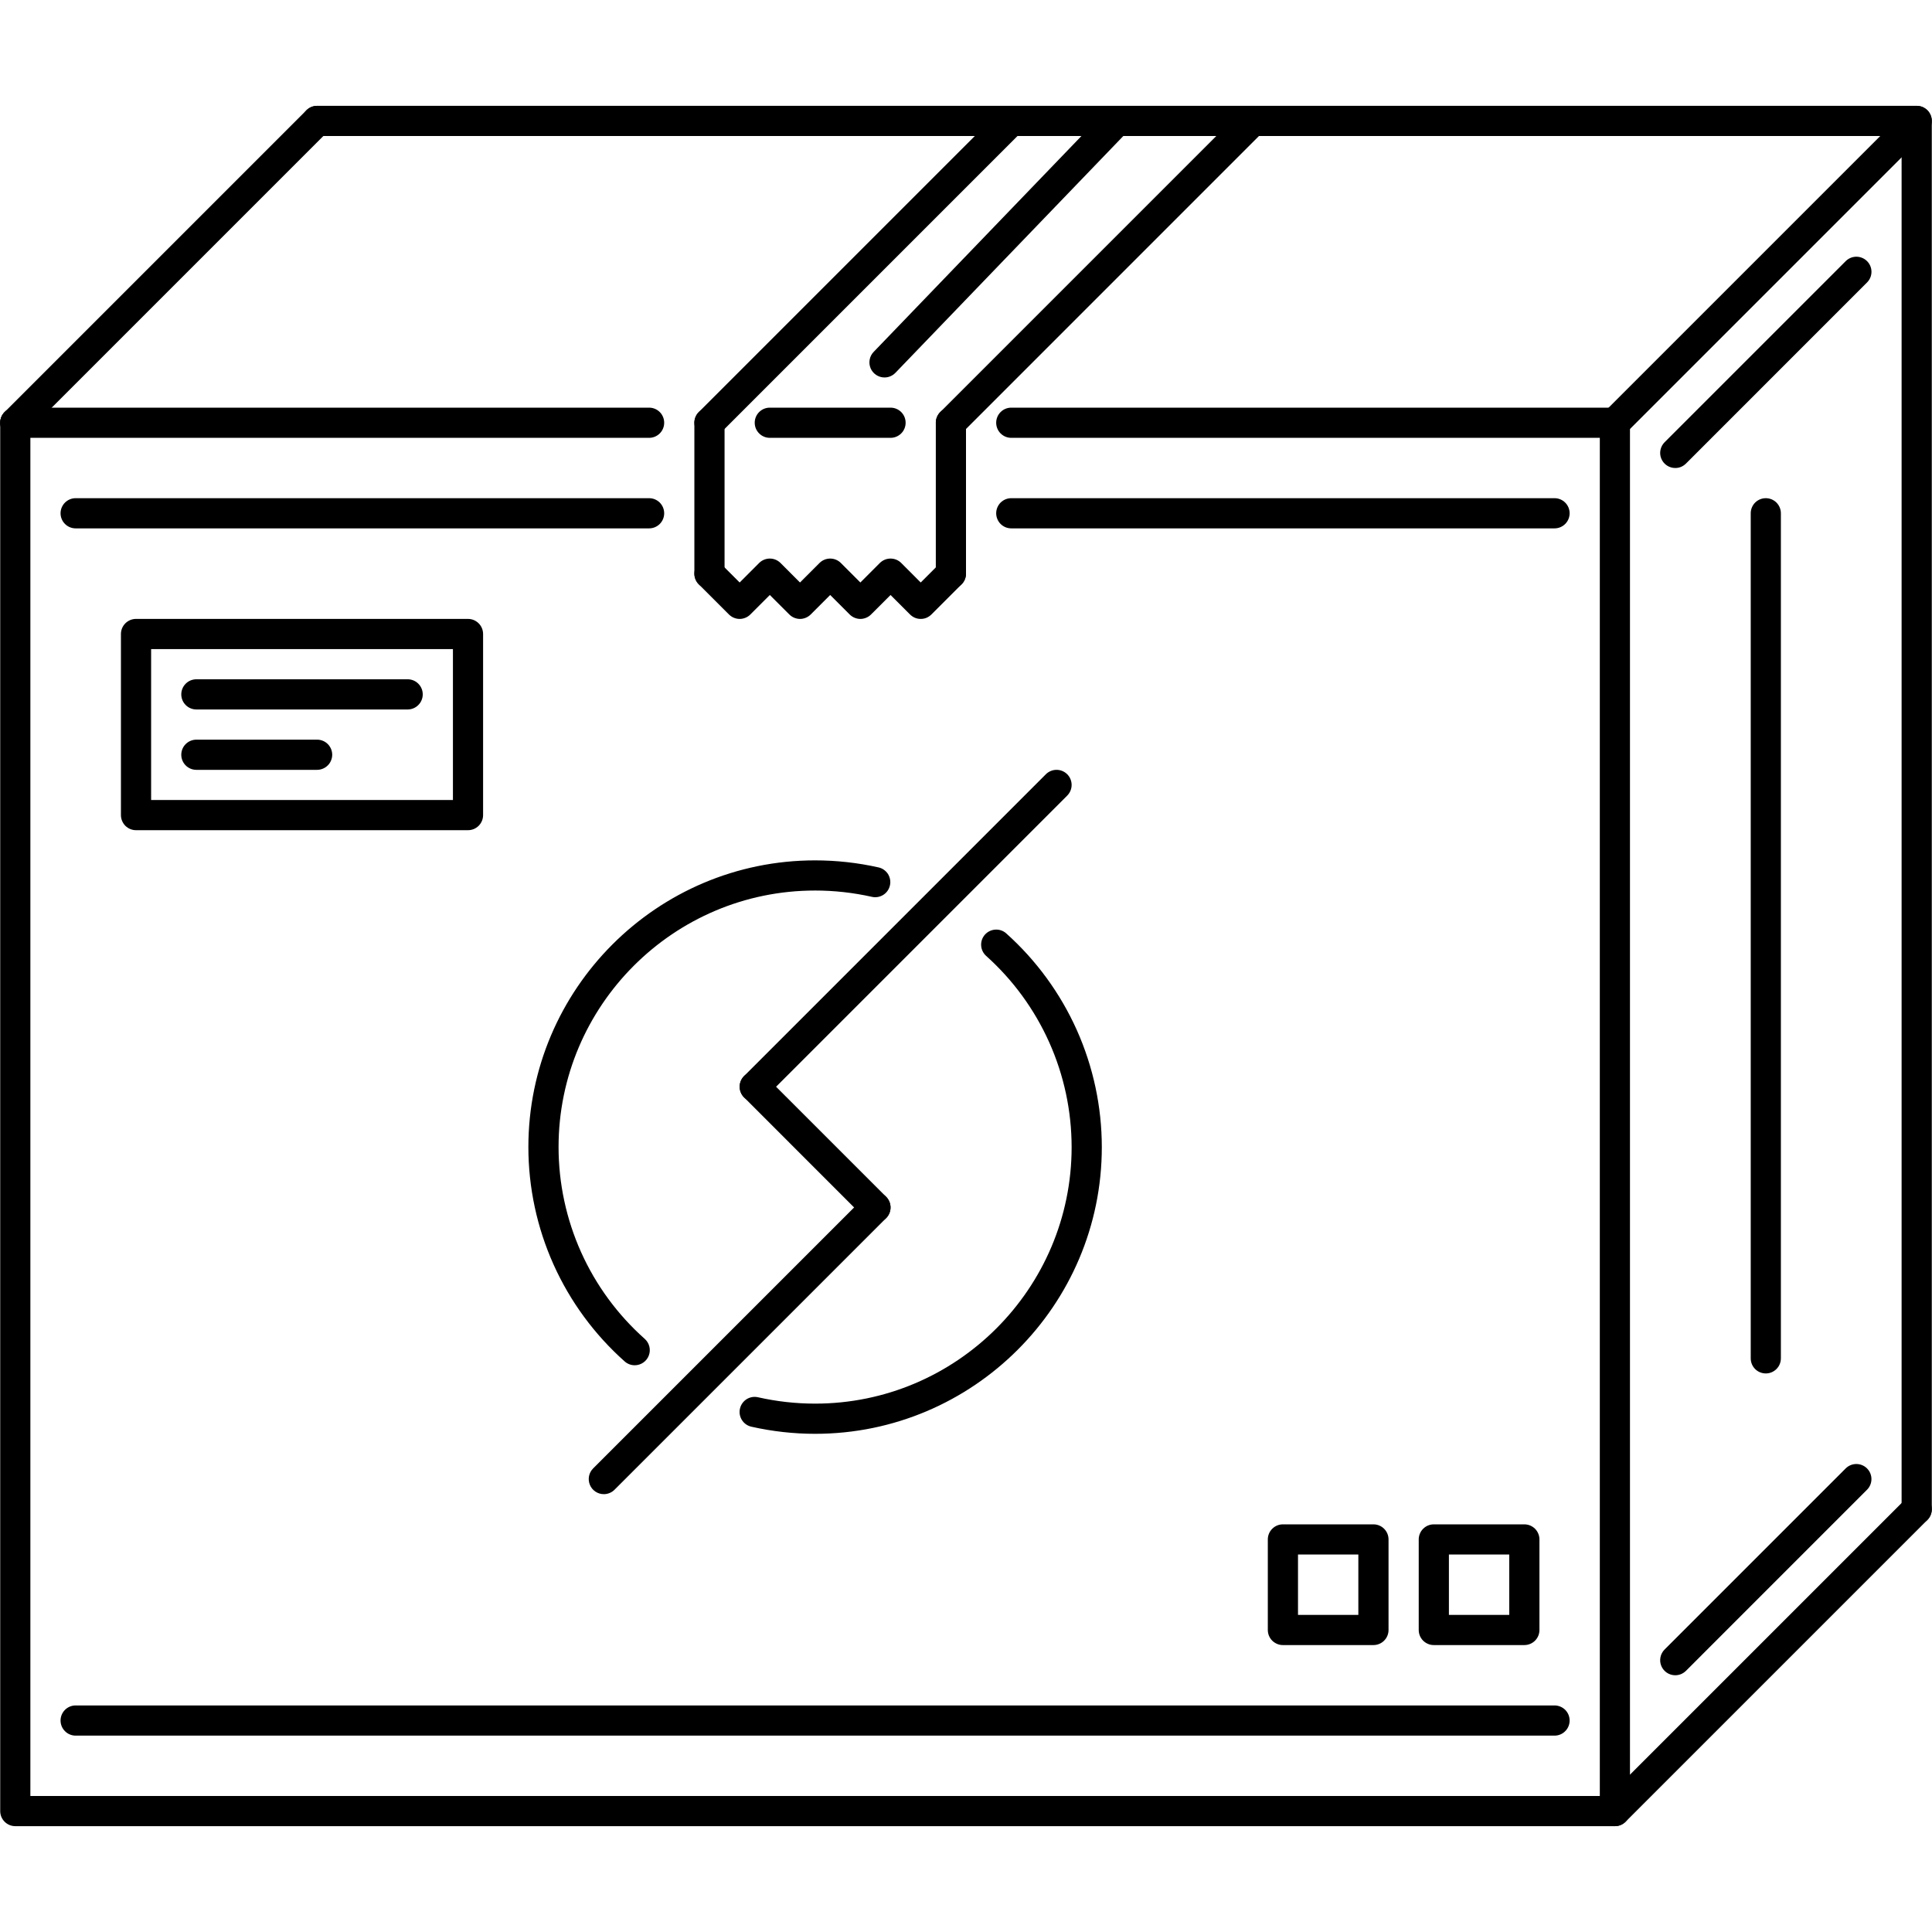
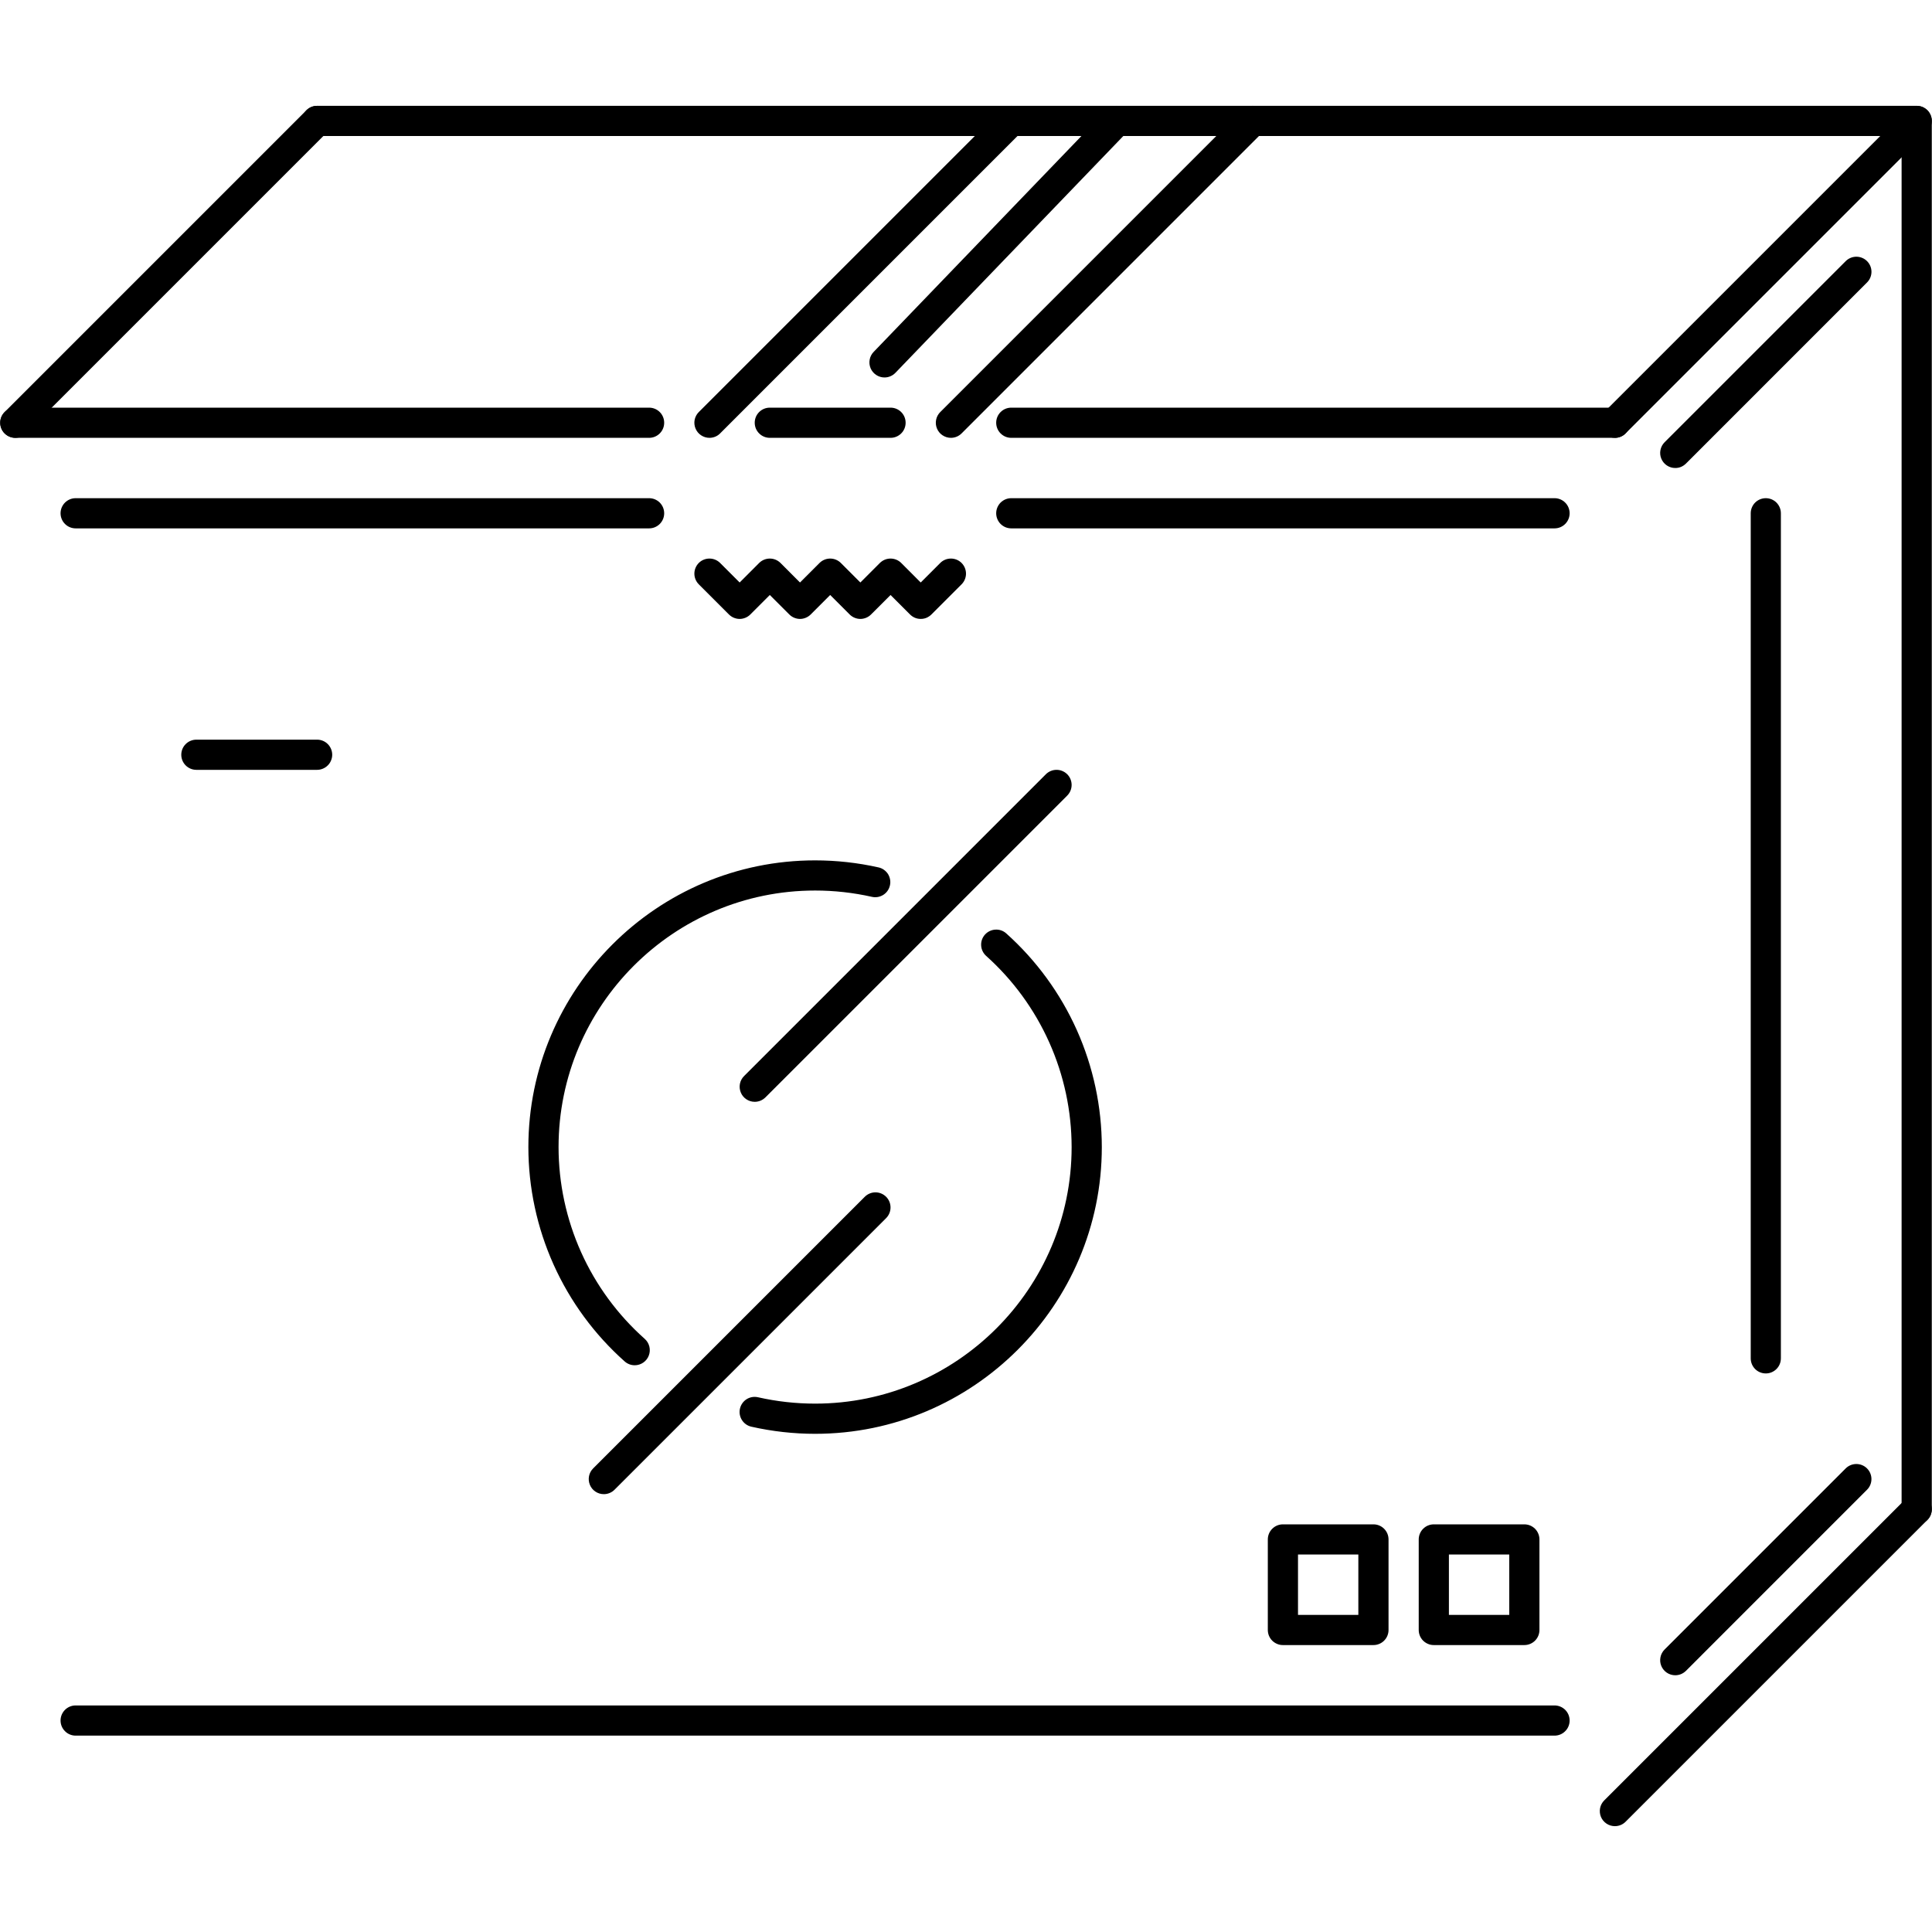
<svg xmlns="http://www.w3.org/2000/svg" width="64" height="64" viewBox="0 0 64 64" fill="none">
-   <path d="M29.001 40.498C28.935 40.498 28.87 40.485 28.809 40.46C28.749 40.435 28.694 40.398 28.647 40.352L24.648 36.352C24.602 36.306 24.565 36.251 24.54 36.19C24.515 36.13 24.502 36.065 24.502 35.999C24.502 35.933 24.515 35.868 24.54 35.808C24.565 35.747 24.602 35.692 24.648 35.646C24.695 35.599 24.75 35.562 24.81 35.537C24.871 35.512 24.936 35.499 25.002 35.499C25.067 35.499 25.132 35.512 25.193 35.537C25.253 35.562 25.308 35.599 25.355 35.646L29.354 39.645C29.424 39.715 29.472 39.804 29.491 39.901C29.511 39.998 29.501 40.098 29.463 40.19C29.425 40.281 29.361 40.359 29.279 40.414C29.196 40.469 29.099 40.498 29.001 40.498Z" fill="black" />
  <path d="M25.002 36.499C24.903 36.499 24.806 36.47 24.724 36.415C24.641 36.36 24.577 36.282 24.54 36.191C24.502 36.099 24.492 35.999 24.511 35.902C24.53 35.805 24.578 35.716 24.648 35.646L34.646 25.648C34.692 25.601 34.748 25.565 34.808 25.54C34.869 25.514 34.934 25.502 34.999 25.502C35.065 25.502 35.13 25.514 35.191 25.54C35.251 25.565 35.306 25.601 35.353 25.648C35.399 25.694 35.436 25.749 35.461 25.81C35.486 25.871 35.499 25.936 35.499 26.001C35.499 26.067 35.486 26.132 35.461 26.193C35.436 26.253 35.399 26.308 35.353 26.355L25.355 36.353C25.308 36.399 25.253 36.436 25.193 36.461C25.132 36.486 25.067 36.499 25.002 36.499Z" fill="black" />
  <path d="M21.026 45.226C20.903 45.226 20.785 45.181 20.694 45.1C19.691 44.208 18.888 43.115 18.338 41.891C17.788 40.667 17.504 39.34 17.503 37.999C17.503 32.761 21.764 28.501 27.001 28.501C27.708 28.501 28.413 28.579 29.103 28.734C29.167 28.748 29.228 28.775 29.281 28.813C29.335 28.851 29.381 28.899 29.416 28.954C29.451 29.01 29.474 29.072 29.485 29.136C29.497 29.201 29.495 29.267 29.48 29.331C29.466 29.395 29.439 29.456 29.401 29.51C29.363 29.564 29.315 29.609 29.26 29.644C29.204 29.679 29.142 29.703 29.078 29.714C29.013 29.725 28.947 29.724 28.883 29.709C28.265 29.57 27.634 29.5 27.001 29.5C22.316 29.5 18.503 33.312 18.503 37.999C18.504 39.199 18.758 40.386 19.25 41.481C19.742 42.576 20.461 43.554 21.358 44.352C21.433 44.419 21.487 44.508 21.511 44.606C21.535 44.705 21.529 44.809 21.493 44.903C21.457 44.998 21.393 45.08 21.31 45.137C21.226 45.195 21.127 45.226 21.026 45.226ZM27.001 47.497C26.291 47.497 25.582 47.417 24.889 47.261C24.62 47.2 24.451 46.932 24.512 46.663C24.574 46.394 24.837 46.225 25.11 46.286C25.73 46.426 26.365 46.497 27.001 46.497C31.686 46.497 35.499 42.685 35.499 37.999C35.498 36.804 35.246 35.622 34.758 34.531C34.27 33.44 33.558 32.463 32.668 31.666C32.569 31.577 32.509 31.453 32.502 31.321C32.494 31.189 32.539 31.059 32.628 30.96C32.814 30.754 33.132 30.738 33.334 30.921C34.329 31.812 35.125 32.903 35.671 34.122C36.216 35.342 36.498 36.663 36.499 37.999C36.499 43.236 32.238 47.497 27.001 47.497Z" fill="black" />
  <path d="M20.003 49.496C19.904 49.496 19.807 49.467 19.725 49.412C19.642 49.357 19.578 49.279 19.541 49.188C19.503 49.096 19.493 48.996 19.512 48.899C19.531 48.802 19.579 48.713 19.649 48.643L28.647 39.645C28.741 39.551 28.868 39.498 29.001 39.498C29.133 39.498 29.26 39.551 29.354 39.645C29.448 39.739 29.5 39.866 29.5 39.998C29.5 40.131 29.448 40.258 29.354 40.352L20.356 49.35C20.31 49.396 20.255 49.433 20.194 49.458C20.133 49.483 20.068 49.496 20.003 49.496Z" fill="black" />
-   <path d="M53.496 60.494H0.507C0.23 60.494 0.007 60.27 0.007 59.994V14.004C0.007 13.727 0.23 13.504 0.507 13.504C0.572 13.504 0.637 13.517 0.698 13.542C0.759 13.567 0.814 13.604 0.86 13.65C0.907 13.697 0.943 13.752 0.969 13.812C0.994 13.873 1.007 13.938 1.006 14.004V59.494H52.996V14.004C52.996 13.727 53.219 13.504 53.496 13.504C53.561 13.504 53.626 13.517 53.687 13.542C53.748 13.567 53.803 13.604 53.849 13.65C53.896 13.697 53.932 13.752 53.958 13.812C53.983 13.873 53.995 13.938 53.995 14.004V59.994C53.995 60.27 53.772 60.494 53.496 60.494Z" fill="black" />
  <path d="M63.493 50.496C63.217 50.496 62.993 50.273 62.993 49.996V4.506H10.504C10.228 4.506 10.004 4.282 10.004 4.006C10.004 3.73 10.228 3.506 10.504 3.506H63.493C63.559 3.506 63.624 3.519 63.685 3.544C63.745 3.569 63.8 3.606 63.847 3.652C63.893 3.699 63.93 3.754 63.955 3.814C63.98 3.875 63.993 3.94 63.993 4.006V49.996C63.993 50.062 63.98 50.127 63.955 50.188C63.93 50.248 63.893 50.303 63.847 50.35C63.8 50.396 63.745 50.433 63.685 50.458C63.624 50.483 63.559 50.496 63.493 50.496Z" fill="black" />
  <path d="M53.496 60.494C53.397 60.494 53.3 60.465 53.218 60.41C53.136 60.355 53.071 60.277 53.033 60.186C52.996 60.094 52.986 59.994 53.005 59.897C53.024 59.8 53.072 59.711 53.142 59.641L63.14 49.643C63.234 49.549 63.361 49.496 63.493 49.496C63.626 49.496 63.753 49.549 63.847 49.643C63.941 49.737 63.993 49.864 63.993 49.996C63.993 50.129 63.941 50.256 63.847 50.35L53.849 60.348C53.803 60.394 53.748 60.431 53.687 60.456C53.626 60.481 53.561 60.494 53.496 60.494ZM0.507 14.504C0.408 14.504 0.311 14.474 0.229 14.419C0.147 14.365 0.082 14.287 0.045 14.195C0.007 14.104 -0.003 14.003 0.016 13.906C0.036 13.809 0.083 13.72 0.153 13.65L10.151 3.652C10.245 3.559 10.372 3.506 10.504 3.506C10.637 3.506 10.764 3.559 10.858 3.652C10.952 3.746 11.004 3.873 11.004 4.006C11.004 4.138 10.952 4.266 10.858 4.359L0.86 14.357C0.814 14.404 0.759 14.441 0.698 14.466C0.637 14.491 0.572 14.504 0.507 14.504ZM23.502 14.504C23.403 14.504 23.306 14.474 23.224 14.419C23.142 14.365 23.078 14.287 23.04 14.195C23.002 14.104 22.992 14.003 23.011 13.906C23.031 13.809 23.078 13.72 23.148 13.65L33.146 3.652C33.24 3.559 33.367 3.506 33.499 3.506C33.632 3.506 33.759 3.559 33.853 3.652C33.947 3.746 33.999 3.873 33.999 4.006C33.999 4.138 33.947 4.266 33.853 4.359L23.855 14.357C23.809 14.404 23.754 14.441 23.693 14.466C23.632 14.491 23.567 14.504 23.502 14.504ZM31.5 14.504C31.401 14.504 31.305 14.474 31.222 14.419C31.14 14.365 31.076 14.287 31.038 14.195C31 14.104 30.99 14.003 31.01 13.906C31.029 13.809 31.077 13.72 31.147 13.65L41.145 3.652C41.191 3.606 41.246 3.569 41.307 3.544C41.367 3.519 41.432 3.506 41.498 3.506C41.564 3.506 41.629 3.519 41.689 3.544C41.75 3.569 41.805 3.606 41.851 3.653C41.898 3.699 41.935 3.754 41.96 3.815C41.985 3.875 41.998 3.94 41.998 4.006C41.998 4.072 41.985 4.137 41.96 4.197C41.935 4.258 41.898 4.313 41.851 4.359L31.854 14.357C31.807 14.404 31.752 14.441 31.691 14.466C31.631 14.491 31.566 14.504 31.5 14.504ZM53.496 14.504C53.397 14.504 53.3 14.474 53.218 14.419C53.136 14.365 53.072 14.287 53.034 14.195C52.996 14.104 52.986 14.003 53.005 13.906C53.025 13.809 53.072 13.72 53.142 13.65L63.14 3.652C63.186 3.606 63.242 3.569 63.302 3.544C63.363 3.519 63.428 3.506 63.493 3.506C63.559 3.506 63.624 3.519 63.685 3.544C63.745 3.569 63.8 3.606 63.847 3.652C63.893 3.699 63.93 3.754 63.955 3.815C63.98 3.875 63.993 3.94 63.993 4.006C63.993 4.072 63.98 4.137 63.955 4.197C63.93 4.258 63.893 4.313 63.847 4.359L53.849 14.357C53.803 14.404 53.748 14.441 53.687 14.466C53.626 14.491 53.561 14.504 53.496 14.504Z" fill="black" />
-   <path d="M23.502 19.503C23.436 19.503 23.371 19.49 23.311 19.465C23.25 19.439 23.195 19.403 23.148 19.356C23.102 19.31 23.065 19.255 23.04 19.194C23.015 19.133 23.002 19.068 23.002 19.003V14.004C23.002 13.727 23.226 13.504 23.502 13.504C23.778 13.504 24.002 13.727 24.002 14.004V19.003C24.002 19.068 23.989 19.133 23.964 19.194C23.939 19.255 23.902 19.31 23.855 19.356C23.809 19.403 23.754 19.439 23.693 19.465C23.633 19.49 23.567 19.503 23.502 19.503ZM31.5 19.503C31.434 19.503 31.369 19.49 31.309 19.465C31.248 19.439 31.193 19.403 31.147 19.356C31.1 19.31 31.063 19.255 31.038 19.194C31.013 19.133 31 19.068 31 19.003V14.004C31 13.727 31.224 13.504 31.5 13.504C31.776 13.504 32 13.727 32 14.004V19.003C32 19.068 31.987 19.133 31.962 19.194C31.937 19.255 31.9 19.31 31.854 19.356C31.807 19.403 31.752 19.439 31.692 19.465C31.631 19.49 31.566 19.503 31.5 19.503Z" fill="black" />
  <path d="M30.5 20.502C30.435 20.503 30.37 20.49 30.309 20.465C30.248 20.439 30.193 20.402 30.147 20.356L29.501 19.71L28.854 20.356C28.808 20.402 28.753 20.439 28.692 20.464C28.631 20.489 28.566 20.503 28.501 20.503C28.435 20.503 28.37 20.489 28.309 20.464C28.249 20.439 28.194 20.402 28.147 20.356L27.501 19.71L26.855 20.356C26.808 20.402 26.753 20.439 26.692 20.464C26.632 20.489 26.567 20.503 26.501 20.503C26.436 20.503 26.37 20.489 26.31 20.464C26.249 20.439 26.194 20.402 26.148 20.356L25.501 19.71L24.855 20.356C24.809 20.402 24.753 20.439 24.693 20.464C24.632 20.489 24.567 20.503 24.502 20.503C24.436 20.503 24.371 20.489 24.31 20.464C24.25 20.439 24.195 20.402 24.148 20.356L23.148 19.356C23.055 19.262 23.002 19.135 23.002 19.003C23.002 18.87 23.055 18.743 23.148 18.649C23.242 18.555 23.369 18.503 23.502 18.503C23.634 18.503 23.761 18.555 23.855 18.649L24.502 19.296L25.148 18.649C25.194 18.603 25.249 18.566 25.31 18.541C25.371 18.516 25.436 18.503 25.501 18.503C25.567 18.503 25.632 18.516 25.693 18.541C25.753 18.566 25.808 18.603 25.855 18.649L26.501 19.296L27.148 18.649C27.194 18.603 27.249 18.566 27.31 18.541C27.37 18.516 27.435 18.503 27.501 18.503C27.567 18.503 27.632 18.516 27.692 18.541C27.753 18.566 27.808 18.603 27.854 18.649L28.501 19.296L29.147 18.649C29.194 18.603 29.249 18.566 29.309 18.541C29.37 18.516 29.435 18.503 29.5 18.503C29.566 18.503 29.631 18.516 29.692 18.541C29.753 18.566 29.808 18.603 29.854 18.649L30.5 19.296L31.147 18.649C31.24 18.555 31.367 18.503 31.5 18.503C31.633 18.503 31.76 18.555 31.854 18.649C31.947 18.743 32 18.87 32 19.003C32 19.135 31.947 19.262 31.854 19.356L30.854 20.356C30.807 20.402 30.752 20.439 30.692 20.465C30.631 20.49 30.566 20.503 30.5 20.502ZM21.502 14.504H0.507C0.23 14.504 0.007 14.28 0.007 14.004C0.007 13.727 0.23 13.504 0.507 13.504H21.502C21.779 13.504 22.002 13.727 22.002 14.004C22.002 14.28 21.779 14.504 21.502 14.504ZM53.496 14.504H33.5C33.223 14.504 33 14.28 33 14.004C33 13.727 33.223 13.504 33.5 13.504H53.496C53.772 13.504 53.995 13.727 53.995 14.004C53.995 14.28 53.772 14.504 53.496 14.504ZM21.502 17.503H2.506C2.44 17.503 2.375 17.49 2.315 17.465C2.254 17.44 2.199 17.403 2.153 17.357C2.106 17.31 2.069 17.255 2.044 17.194C2.019 17.134 2.006 17.069 2.006 17.003C2.006 16.937 2.019 16.872 2.044 16.812C2.069 16.751 2.106 16.696 2.153 16.649C2.199 16.603 2.254 16.566 2.315 16.541C2.375 16.516 2.44 16.503 2.506 16.503H21.502C21.568 16.503 21.633 16.516 21.694 16.541C21.754 16.566 21.809 16.603 21.856 16.649C21.902 16.696 21.939 16.751 21.964 16.812C21.989 16.872 22.002 16.937 22.002 17.003C22.002 17.279 21.779 17.503 21.502 17.503ZM51.496 17.503H33.5C33.434 17.503 33.369 17.49 33.308 17.465C33.248 17.44 33.193 17.403 33.146 17.357C33.1 17.31 33.063 17.255 33.038 17.194C33.013 17.134 33 17.069 33 17.003C33 16.937 33.013 16.872 33.038 16.812C33.063 16.751 33.1 16.696 33.146 16.649C33.193 16.603 33.248 16.566 33.308 16.541C33.369 16.516 33.434 16.503 33.5 16.503H51.496C51.562 16.503 51.627 16.516 51.687 16.541C51.748 16.566 51.803 16.603 51.849 16.649C51.896 16.696 51.933 16.751 51.958 16.812C51.983 16.872 51.996 16.937 51.996 17.003C51.996 17.279 51.772 17.503 51.496 17.503ZM29.5 14.504H25.501C25.225 14.504 25.001 14.28 25.001 14.004C25.001 13.727 25.225 13.504 25.501 13.504H29.5C29.777 13.504 30 13.727 30 14.004C30 14.28 29.777 14.504 29.5 14.504ZM55.495 15.503C55.396 15.504 55.3 15.474 55.217 15.419C55.135 15.364 55.071 15.286 55.033 15.195C54.995 15.104 54.985 15.003 55.005 14.906C55.024 14.809 55.072 14.72 55.142 14.65L61.142 8.65C61.235 8.557 61.362 8.504 61.495 8.504C61.627 8.504 61.755 8.557 61.848 8.65C61.942 8.744 61.995 8.871 61.995 9.004C61.995 9.136 61.942 9.263 61.848 9.357L55.849 15.357C55.802 15.403 55.747 15.44 55.687 15.466C55.626 15.491 55.561 15.504 55.495 15.503ZM51.496 57.495H2.506C2.44 57.495 2.375 57.482 2.315 57.457C2.254 57.432 2.199 57.395 2.153 57.348C2.106 57.302 2.069 57.247 2.044 57.186C2.019 57.126 2.006 57.061 2.006 56.995C2.006 56.718 2.23 56.495 2.506 56.495H51.496C51.562 56.495 51.627 56.508 51.687 56.533C51.748 56.558 51.803 56.595 51.85 56.641C51.896 56.688 51.933 56.743 51.958 56.803C51.983 56.864 51.996 56.929 51.996 56.995C51.996 57.061 51.983 57.126 51.958 57.186C51.933 57.247 51.896 57.302 51.849 57.348C51.803 57.395 51.748 57.432 51.687 57.457C51.627 57.482 51.562 57.495 51.496 57.495ZM55.495 55.495C55.396 55.495 55.3 55.466 55.217 55.411C55.135 55.356 55.071 55.278 55.033 55.187C54.995 55.095 54.985 54.995 55.005 54.898C55.024 54.801 55.072 54.712 55.142 54.642L61.141 48.643C61.187 48.597 61.242 48.56 61.303 48.535C61.363 48.51 61.428 48.497 61.494 48.497C61.559 48.497 61.624 48.51 61.685 48.535C61.746 48.56 61.801 48.597 61.847 48.643C61.894 48.69 61.931 48.745 61.956 48.805C61.981 48.866 61.994 48.931 61.994 48.996C61.994 49.062 61.981 49.127 61.956 49.188C61.931 49.248 61.894 49.303 61.847 49.35L55.849 55.349C55.802 55.395 55.747 55.432 55.687 55.457C55.626 55.482 55.561 55.495 55.495 55.495ZM58.495 45.497C58.429 45.497 58.364 45.484 58.303 45.459C58.242 45.434 58.187 45.397 58.141 45.351C58.094 45.304 58.058 45.249 58.033 45.189C58.008 45.128 57.995 45.063 57.995 44.997V17.003C57.995 16.937 58.008 16.872 58.033 16.812C58.058 16.751 58.094 16.696 58.141 16.649C58.187 16.603 58.242 16.566 58.303 16.541C58.364 16.516 58.429 16.503 58.495 16.503C58.56 16.503 58.625 16.516 58.686 16.541C58.746 16.566 58.802 16.603 58.848 16.649C58.894 16.696 58.931 16.751 58.956 16.812C58.981 16.872 58.994 16.937 58.994 17.003V44.997C58.994 45.273 58.771 45.497 58.495 45.497ZM29.3 12.504C29.202 12.504 29.106 12.475 29.025 12.421C28.943 12.367 28.879 12.29 28.84 12.2C28.802 12.11 28.791 12.01 28.809 11.914C28.826 11.817 28.872 11.728 28.94 11.658L36.639 3.659C36.832 3.46 37.148 3.455 37.346 3.646C37.393 3.691 37.431 3.745 37.457 3.806C37.483 3.866 37.498 3.93 37.499 3.996C37.5 4.062 37.489 4.127 37.465 4.188C37.441 4.249 37.405 4.305 37.359 4.352L29.661 12.351C29.614 12.399 29.558 12.438 29.496 12.464C29.434 12.491 29.368 12.504 29.3 12.504ZM50.496 54.495H47.497C47.431 54.495 47.366 54.483 47.306 54.457C47.245 54.432 47.19 54.395 47.143 54.349C47.097 54.303 47.06 54.247 47.035 54.187C47.01 54.126 46.997 54.061 46.997 53.995V50.996C46.997 50.72 47.221 50.496 47.497 50.496H50.496C50.562 50.496 50.627 50.509 50.688 50.534C50.748 50.559 50.803 50.596 50.85 50.642C50.896 50.689 50.933 50.744 50.958 50.805C50.983 50.865 50.996 50.931 50.996 50.996V53.995C50.996 54.272 50.773 54.495 50.496 54.495ZM47.997 53.496H49.996V51.496H47.997V53.496Z" fill="black" />
  <path d="M45.497 54.495H42.498C42.432 54.495 42.367 54.483 42.307 54.457C42.246 54.432 42.191 54.395 42.144 54.349C42.098 54.303 42.061 54.247 42.036 54.187C42.011 54.126 41.998 54.061 41.998 53.995V50.996C41.998 50.72 42.222 50.496 42.498 50.496H45.497C45.774 50.496 45.997 50.72 45.997 50.996V53.995C45.997 54.272 45.773 54.495 45.497 54.495ZM42.998 53.496H44.997V51.496H42.998V53.496Z" fill="black" />
-   <path d="M15.503 27.501H4.506C4.44 27.501 4.375 27.488 4.314 27.463C4.254 27.438 4.199 27.401 4.152 27.355C4.106 27.308 4.069 27.253 4.044 27.192C4.019 27.132 4.006 27.067 4.006 27.001V21.002C4.006 20.937 4.019 20.872 4.044 20.811C4.069 20.75 4.106 20.695 4.152 20.649C4.199 20.602 4.254 20.566 4.314 20.54C4.375 20.515 4.44 20.502 4.506 20.502H15.503C15.569 20.502 15.634 20.515 15.695 20.54C15.755 20.566 15.81 20.602 15.857 20.649C15.903 20.695 15.94 20.75 15.965 20.811C15.99 20.872 16.003 20.937 16.003 21.002V27.001C16.003 27.067 15.99 27.132 15.965 27.192C15.94 27.253 15.903 27.308 15.857 27.355C15.81 27.401 15.755 27.438 15.695 27.463C15.634 27.488 15.569 27.501 15.503 27.501ZM5.006 26.501H15.004V21.502H5.006V26.501Z" fill="black" />
-   <path d="M13.504 23.502H6.505C6.229 23.502 6.005 23.278 6.005 23.002C6.005 22.936 6.018 22.871 6.043 22.811C6.068 22.75 6.105 22.695 6.152 22.648C6.198 22.602 6.253 22.565 6.314 22.54C6.375 22.515 6.44 22.502 6.505 22.502H13.504C13.78 22.502 14.004 22.726 14.004 23.002C14.004 23.067 13.991 23.133 13.966 23.193C13.941 23.254 13.904 23.309 13.857 23.355C13.811 23.402 13.756 23.439 13.695 23.464C13.635 23.489 13.57 23.502 13.504 23.502Z" fill="black" />
  <path d="M10.505 25.502H6.505C6.229 25.502 6.005 25.278 6.005 25.002C6.005 24.936 6.018 24.871 6.043 24.81C6.068 24.75 6.105 24.694 6.152 24.648C6.198 24.602 6.253 24.565 6.314 24.54C6.375 24.515 6.44 24.502 6.505 24.502H10.505C10.57 24.502 10.635 24.515 10.696 24.54C10.757 24.565 10.812 24.602 10.858 24.648C10.905 24.695 10.941 24.75 10.966 24.81C10.992 24.871 11.005 24.936 11.005 25.002C11.005 25.067 10.992 25.132 10.966 25.193C10.941 25.254 10.905 25.309 10.858 25.355C10.812 25.401 10.757 25.438 10.696 25.463C10.635 25.489 10.57 25.502 10.505 25.502Z" fill="black" />
</svg>